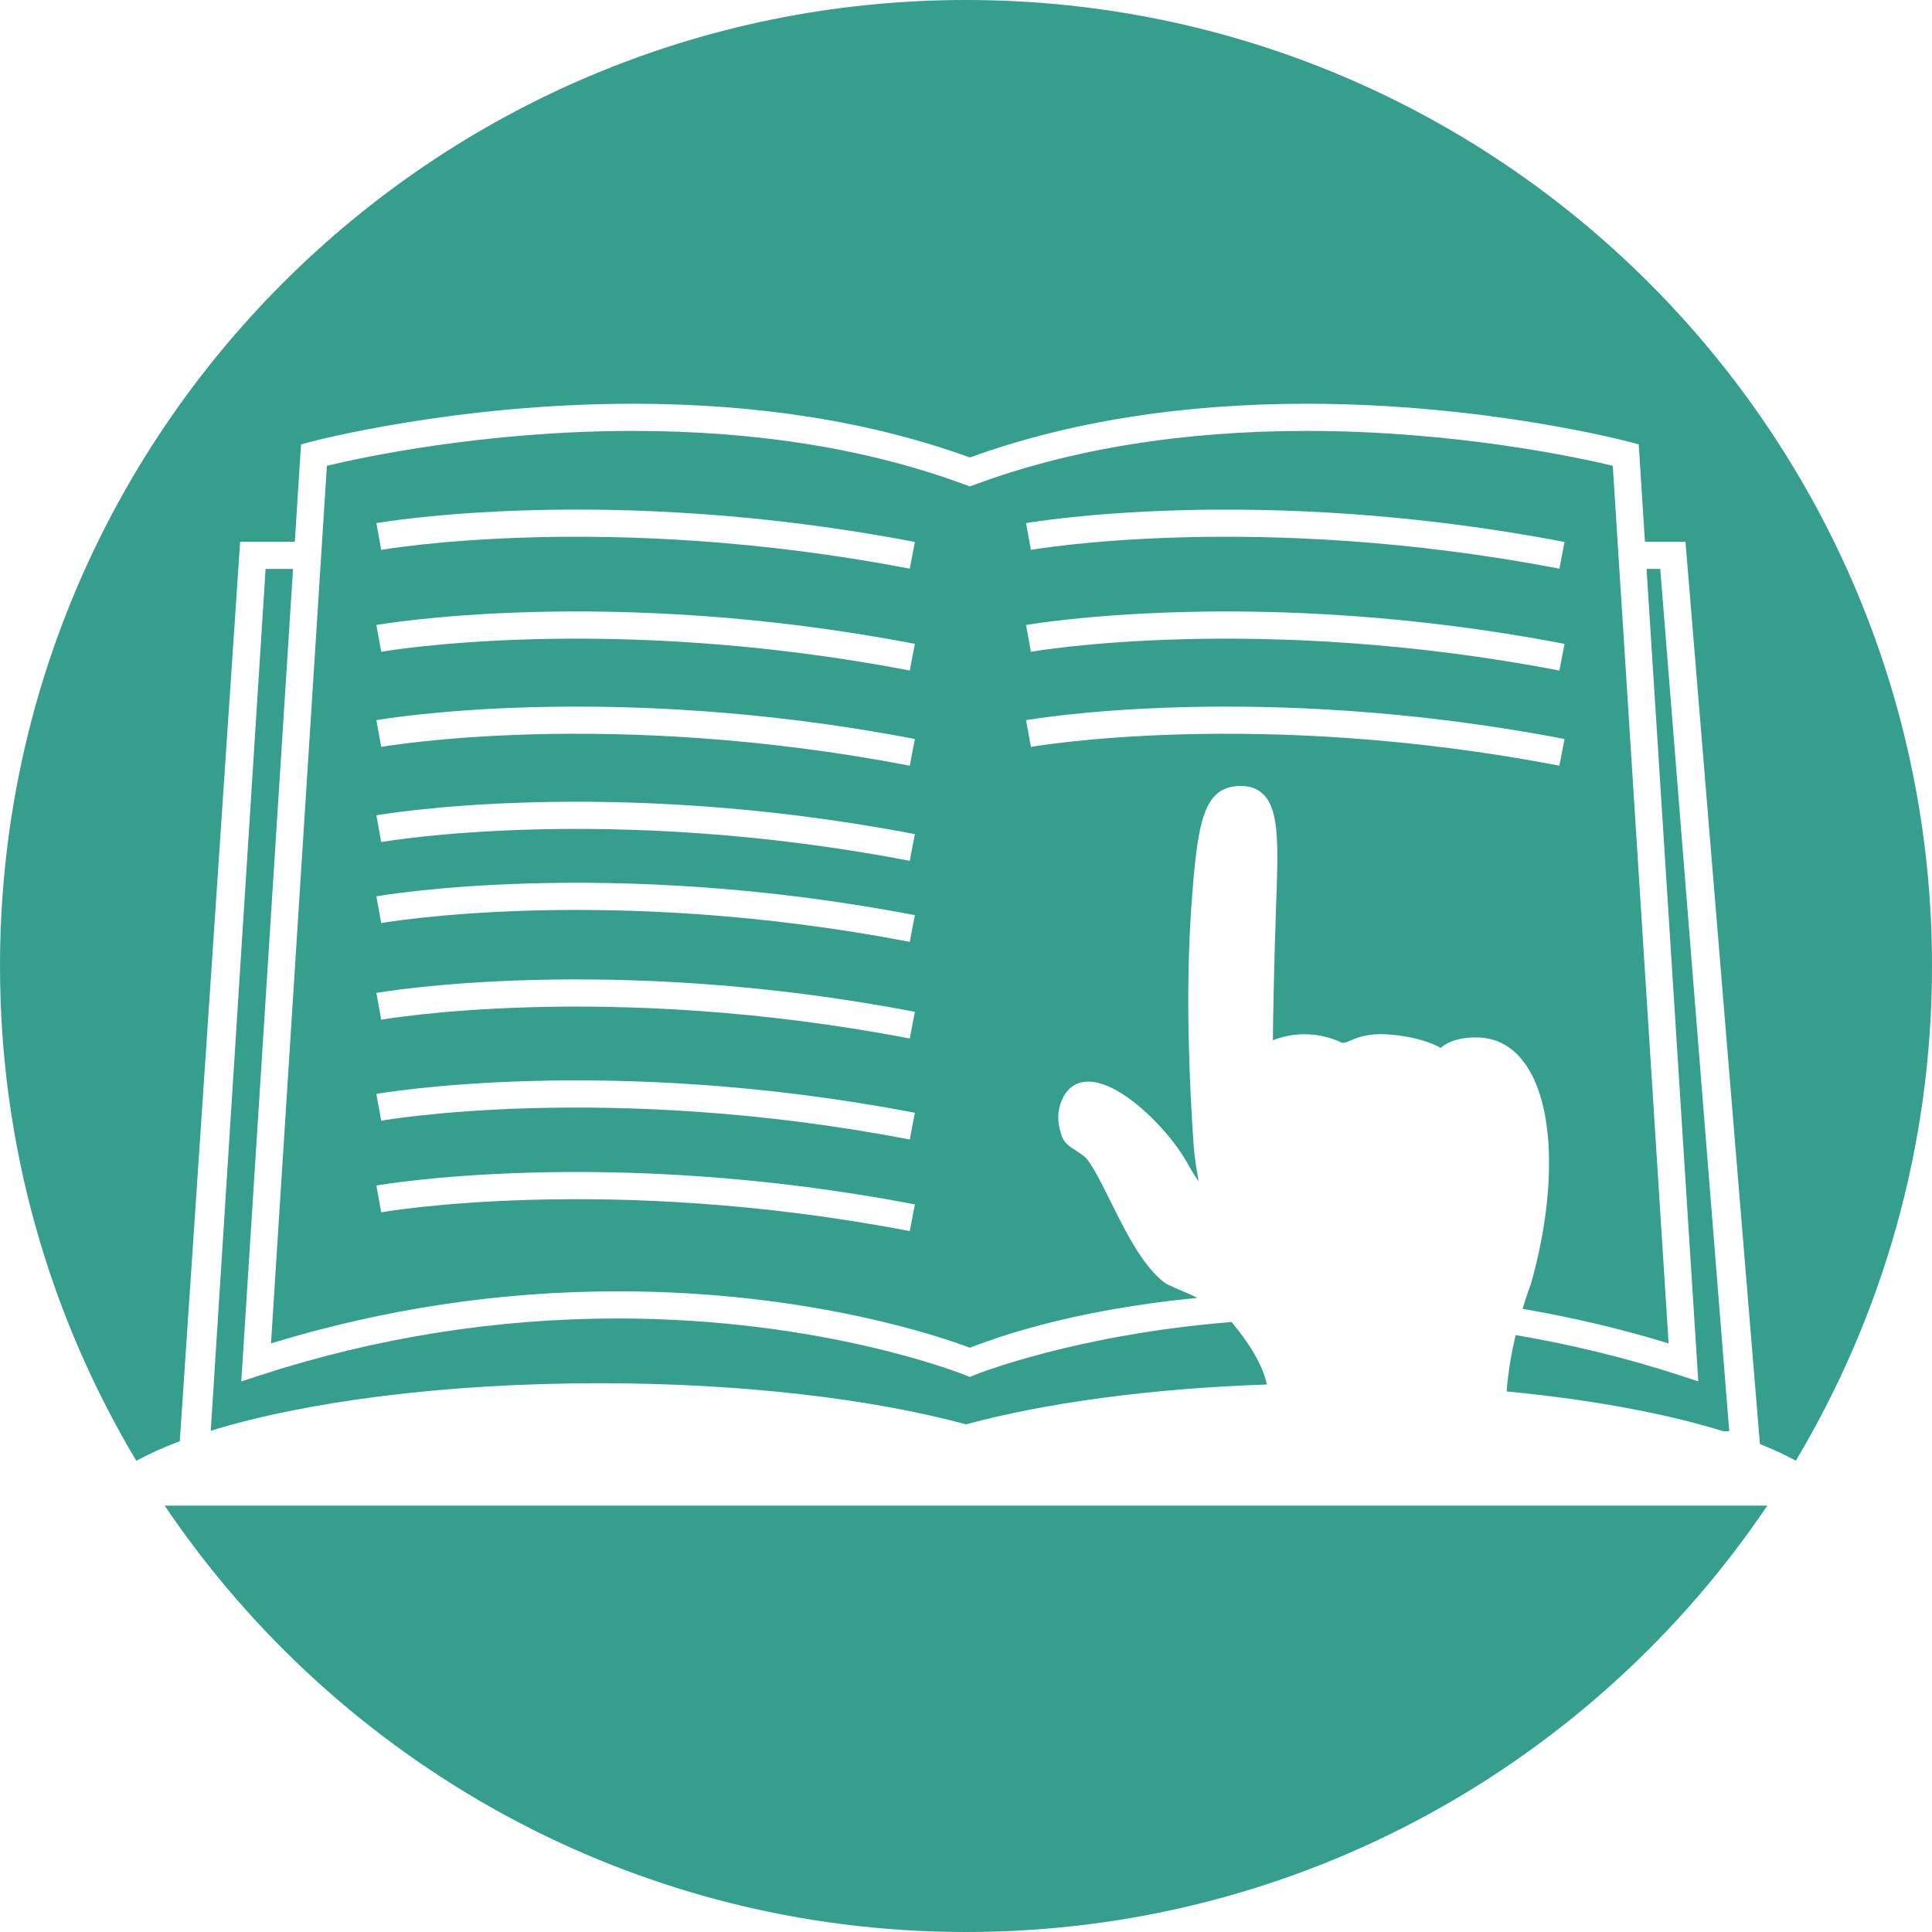
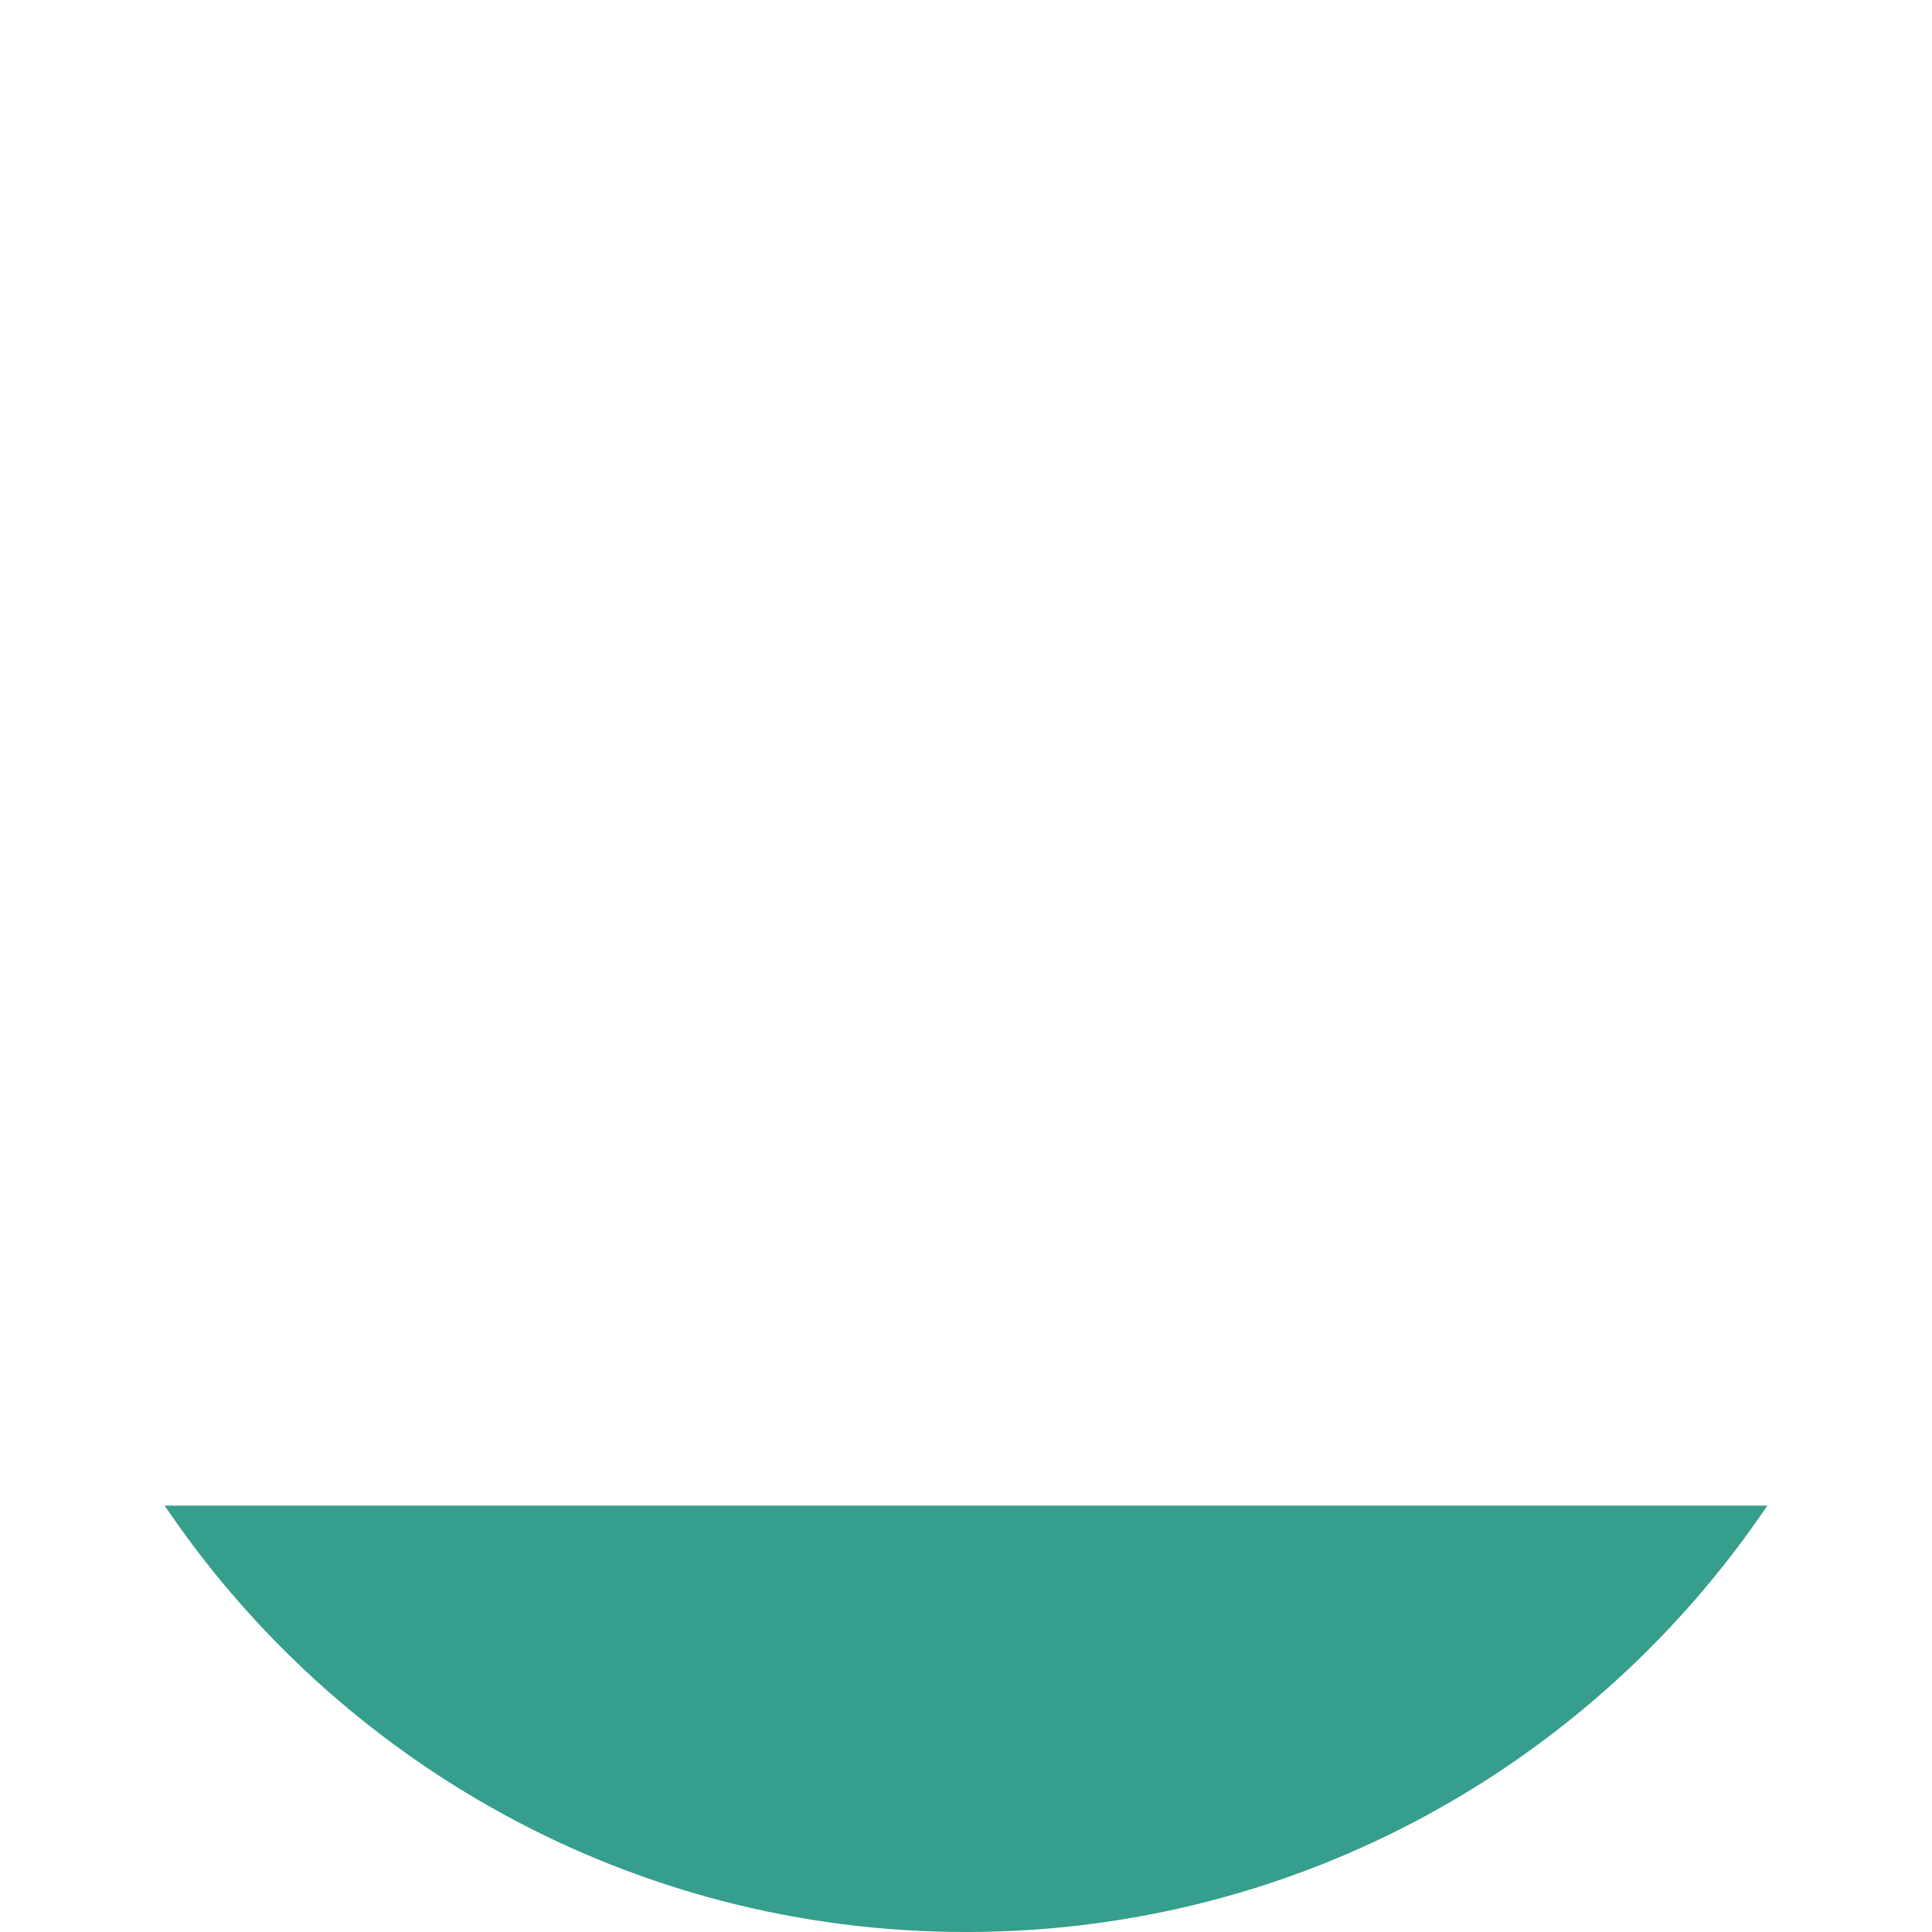
<svg xmlns="http://www.w3.org/2000/svg" version="1.1" id="Layer_1" x="0px" y="0px" width="70px" height="70px" viewBox="0 0 70 70" enable-background="new 0 0 70 70" xml:space="preserve">
  <g>
-     <path fill="#359E8C" d="M9.623,20.613L7.636,51.838c3.425-1.053,8.454-1.721,14.078-1.721c5.204,0,9.898,0.572,13.286,1.49   c2.859-0.774,6.654-1.299,10.902-1.444c-0.159-0.722-0.627-1.479-1.271-2.252c-0.004-0.003-0.006-0.007-0.009-0.011   c-5.635,0.447-9.258,1.896-9.299,1.914l-0.187,0.076l-0.187-0.076c-0.049-0.021-5.101-2.043-12.563-2.043   c-4.396,0-8.755,0.69-12.954,2.056l-0.69,0.225l1.875-29.438H9.623V20.613z" />
-     <path fill="#359E8C" d="M6.514,52.218L8.7,19.629h1.982l0.225-3.527l0.342-0.092c0.051-0.014,5.206-1.382,11.687-1.382   c4.54,0,8.645,0.655,12.204,1.948c3.56-1.293,7.665-1.948,12.206-1.948c6.479,0,11.635,1.368,11.686,1.382l0.342,0.092l0.225,3.527   h1.469l2.697,32.691c0.484,0.193,0.916,0.395,1.301,0.604C68.195,47.682,70,41.553,70,35C70,15.67,54.33,0,35,0S0,15.67,0,35   c0,6.553,1.805,12.684,4.938,17.926C5.396,52.68,5.918,52.441,6.514,52.218z" />
-     <path fill="#359E8C" d="M46.118,37.693c0.255-0.104,0.651-0.221,1.144-0.221c0.467,0,0.932,0.106,1.379,0.315   c0.072,0.002,0.157-0.031,0.258-0.074c0.248-0.106,0.638-0.272,1.281-0.239c1.096,0.057,1.743,0.338,2.021,0.492   c0.179-0.16,0.555-0.378,1.283-0.378c0.699,0,1.281,0.3,1.727,0.89c1.119,1.479,1.219,4.641,0.254,8.054   c-0.007,0.017-0.139,0.354-0.299,0.889c1.784,0.308,3.551,0.72,5.291,1.253l-2.023-31.798c-1.235-0.296-5.689-1.263-11.09-1.263   c-4.496,0-8.544,0.655-12.033,1.949l-0.172,0.062l-0.171-0.062c-3.49-1.294-7.537-1.949-12.033-1.949   c-5.407,0-9.856,0.967-11.091,1.263L9.819,48.674c4.085-1.252,8.31-1.887,12.569-1.887c6.948,0,11.751,1.666,12.75,2.043   c0.788-0.297,3.535-1.354,8.243-1.803c-0.465-0.244-0.71-0.297-0.951-0.435c-0.025-0.009-0.05-0.021-0.076-0.028l-0.049-0.021   c-0.168-0.103-0.326-0.237-0.51-0.438c-0.624-0.688-1.115-1.685-1.553-2.564c-0.289-0.586-0.562-1.139-0.829-1.508   c-0.093-0.127-0.254-0.23-0.41-0.33c-0.213-0.137-0.433-0.277-0.521-0.508c-0.158-0.43-0.183-0.826-0.068-1.178   c0.22-0.687,0.678-0.828,1.021-0.828c0.871,0,1.989,0.924,2.744,1.787c0.346,0.396,0.643,0.809,0.854,1.188   c0.175,0.312,0.303,0.512,0.394,0.637c-0.01-0.076-0.025-0.16-0.039-0.246c-0.047-0.265-0.109-0.625-0.143-1.1   c-0.153-2.212-0.294-5.479-0.088-8.484c0.215-3.106,0.422-4.382,1.64-4.487c0.433-0.035,0.757,0.068,0.992,0.312   c0.551,0.572,0.532,1.779,0.446,4.039C46.16,34.885,46.127,36.92,46.118,37.693z M32.962,44.605   c-10.973-2.105-19.07-0.695-19.15-0.681l-0.175-0.97c0.082-0.016,8.345-1.46,19.511,0.684L32.962,44.605z M32.962,41.286   c-10.973-2.106-19.07-0.696-19.15-0.681l-0.175-0.97c0.082-0.015,8.345-1.461,19.511,0.683L32.962,41.286z M32.962,37.627   c-10.973-2.105-19.07-0.695-19.15-0.68l-0.175-0.971c0.082-0.015,8.345-1.461,19.511,0.684L32.962,37.627z M32.962,34.125   c-10.973-2.106-19.07-0.694-19.15-0.68l-0.175-0.969c0.082-0.016,8.345-1.462,19.511,0.682L32.962,34.125z M32.962,31.189   c-10.973-2.106-19.07-0.693-19.15-0.68l-0.175-0.969c0.082-0.016,8.345-1.462,19.511,0.682L32.962,31.189z M32.962,27.742   c-10.973-2.107-19.07-0.694-19.15-0.68l-0.175-0.969c0.082-0.016,8.345-1.462,19.511,0.682L32.962,27.742z M32.962,24.295   c-10.973-2.105-19.07-0.693-19.15-0.68l-0.175-0.97c0.082-0.015,8.345-1.462,19.511,0.683L32.962,24.295z M32.962,20.604   c-10.973-2.106-19.07-0.694-19.15-0.681l-0.175-0.969c0.082-0.015,8.345-1.461,19.511,0.682L32.962,20.604z M56.686,19.637   L56.5,20.604c-10.973-2.106-19.07-0.694-19.148-0.681l-0.176-0.969C37.258,18.94,45.521,17.494,56.686,19.637z M56.686,23.328   L56.5,24.295c-10.973-2.105-19.07-0.693-19.148-0.68l-0.176-0.97C37.258,22.631,45.521,21.184,56.686,23.328z M37.352,27.062   l-0.176-0.969c0.082-0.016,8.346-1.462,19.51,0.682L56.5,27.742C45.527,25.635,37.43,27.048,37.352,27.062z" />
    <path fill="#359E8C" d="M63.943,54.551H55.32h-8.144h-6.896H29.718H6.357H5.966C12.254,63.871,22.911,70,35,70   s22.746-6.129,29.034-15.449H63.943z" />
-     <path fill="#359E8C" d="M62.654,51.861l-2.5-31.249h-0.496l1.874,29.438l-0.689-0.225c-1.944-0.633-3.927-1.112-5.929-1.453   c-0.141,0.6-0.268,1.299-0.327,2.042c3.072,0.295,5.769,0.797,7.856,1.444h0.211V51.861z" />
  </g>
</svg>